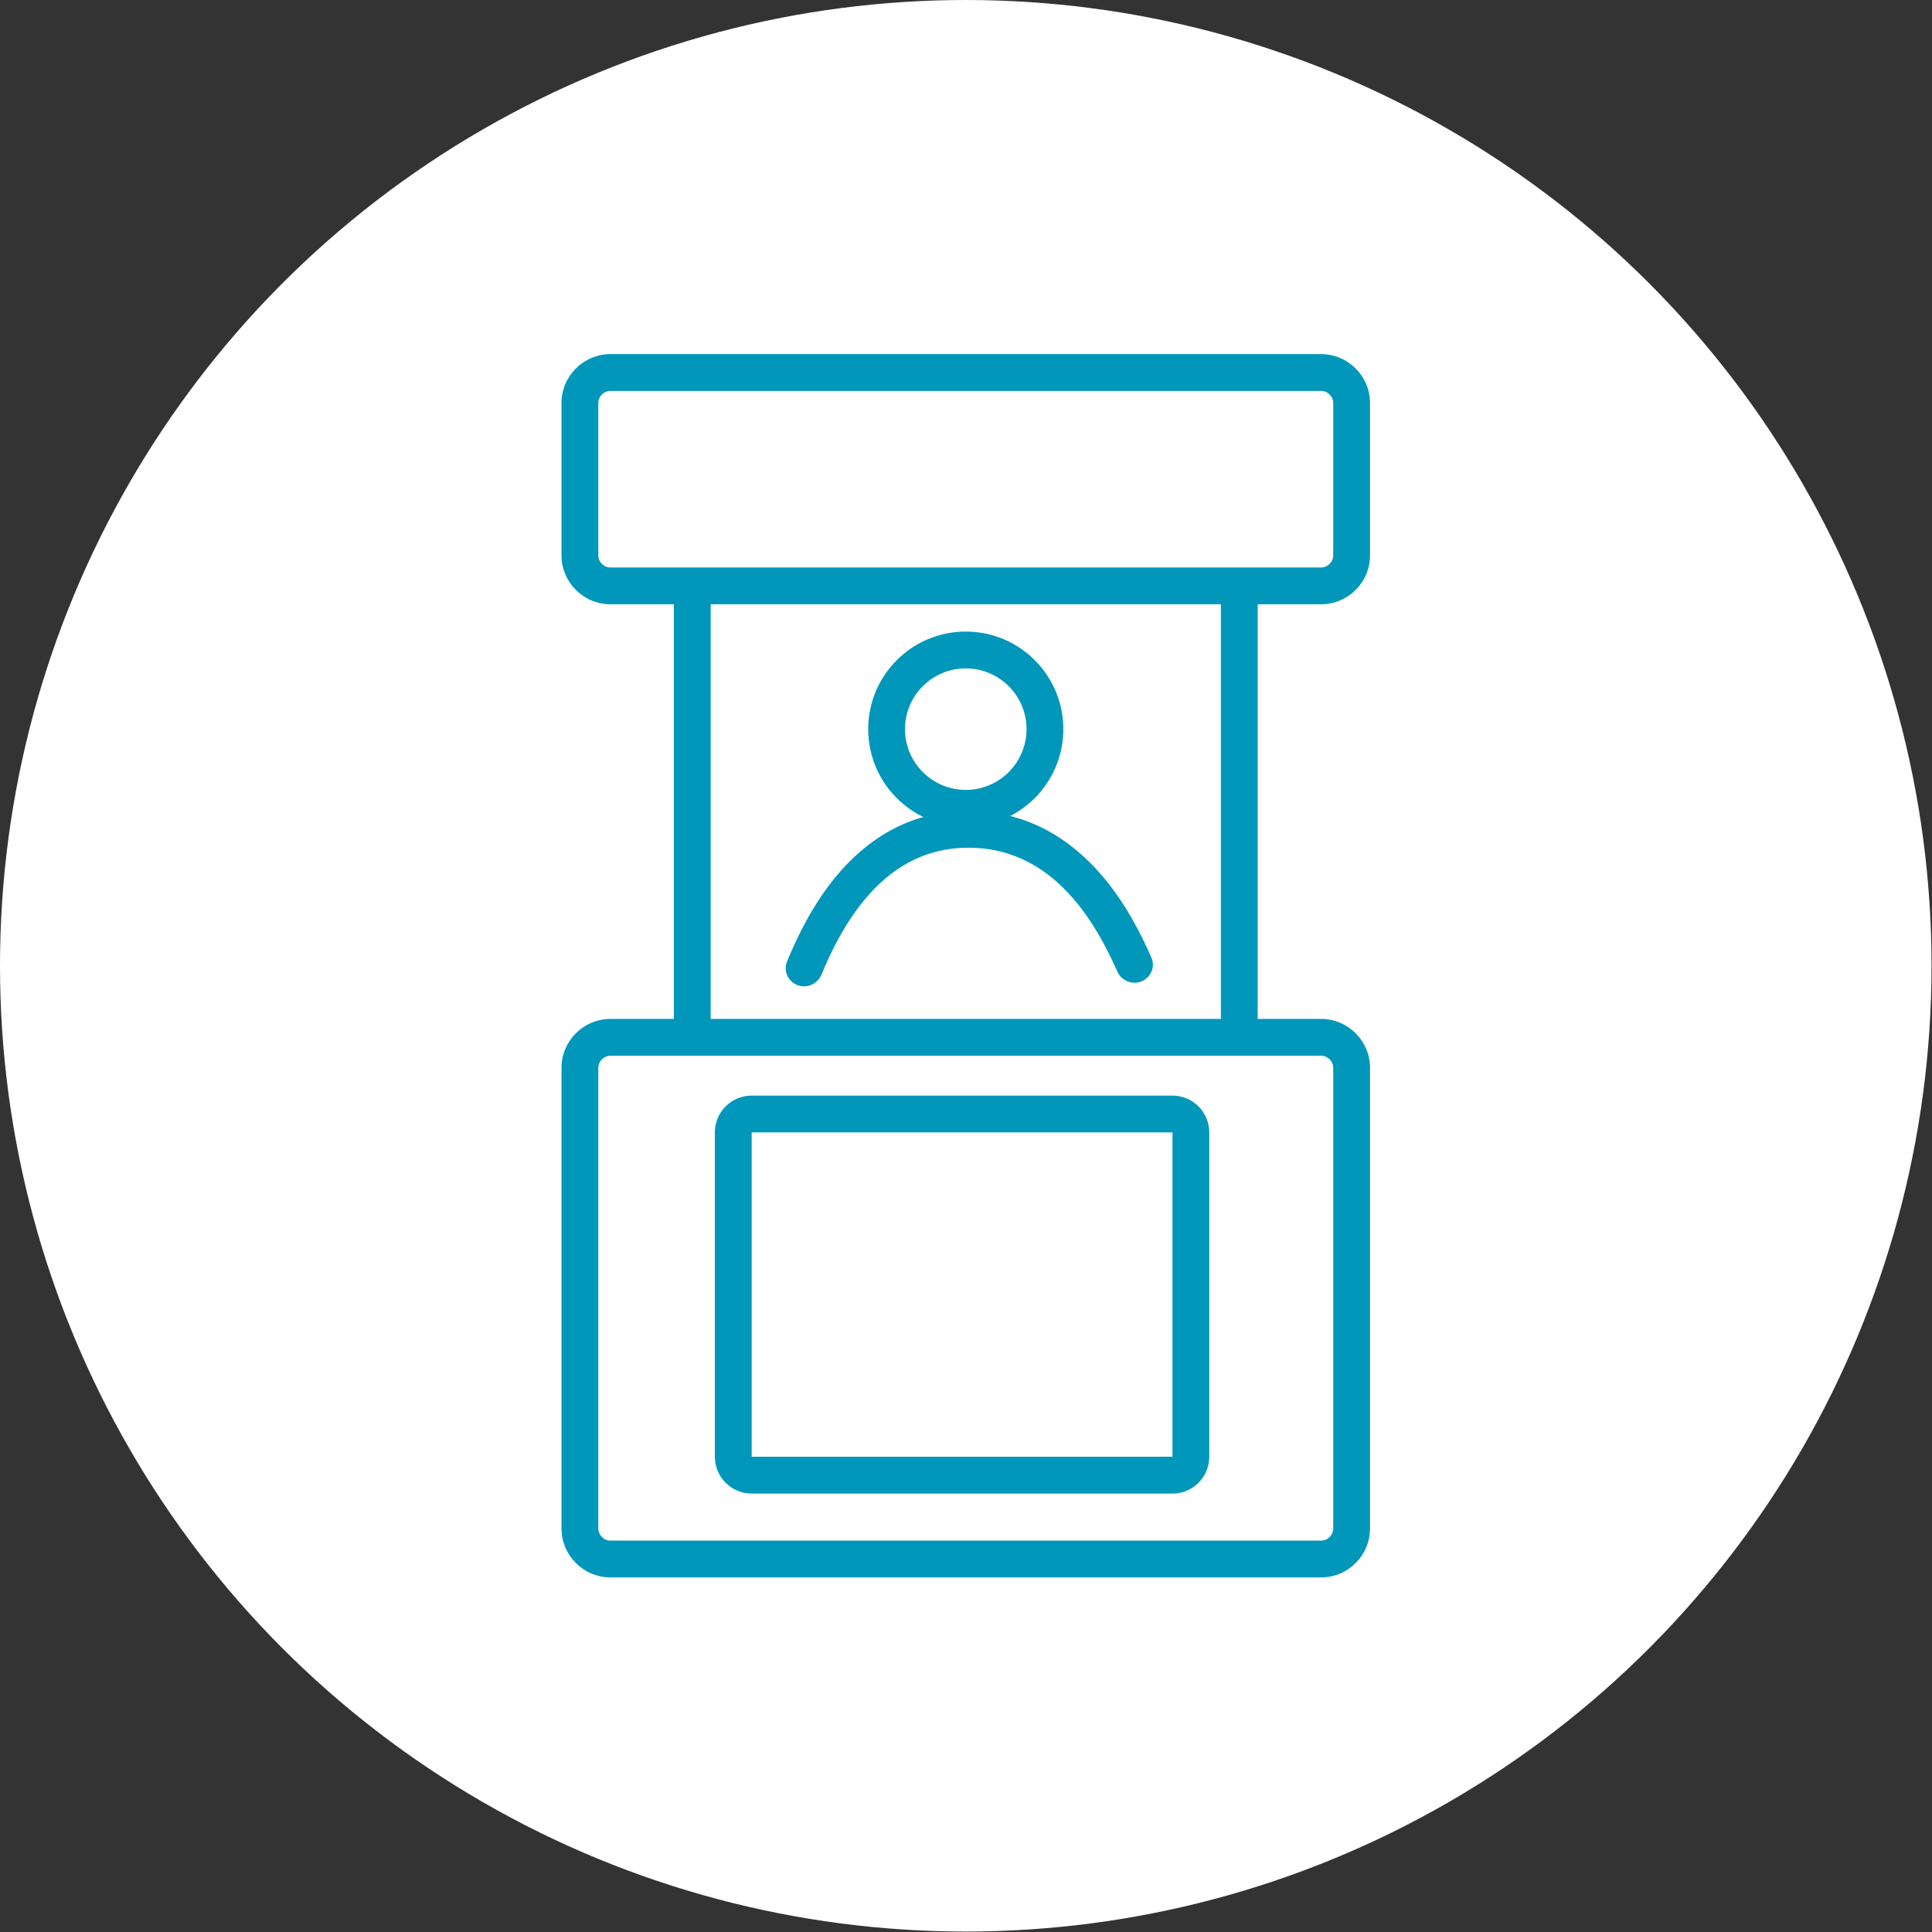
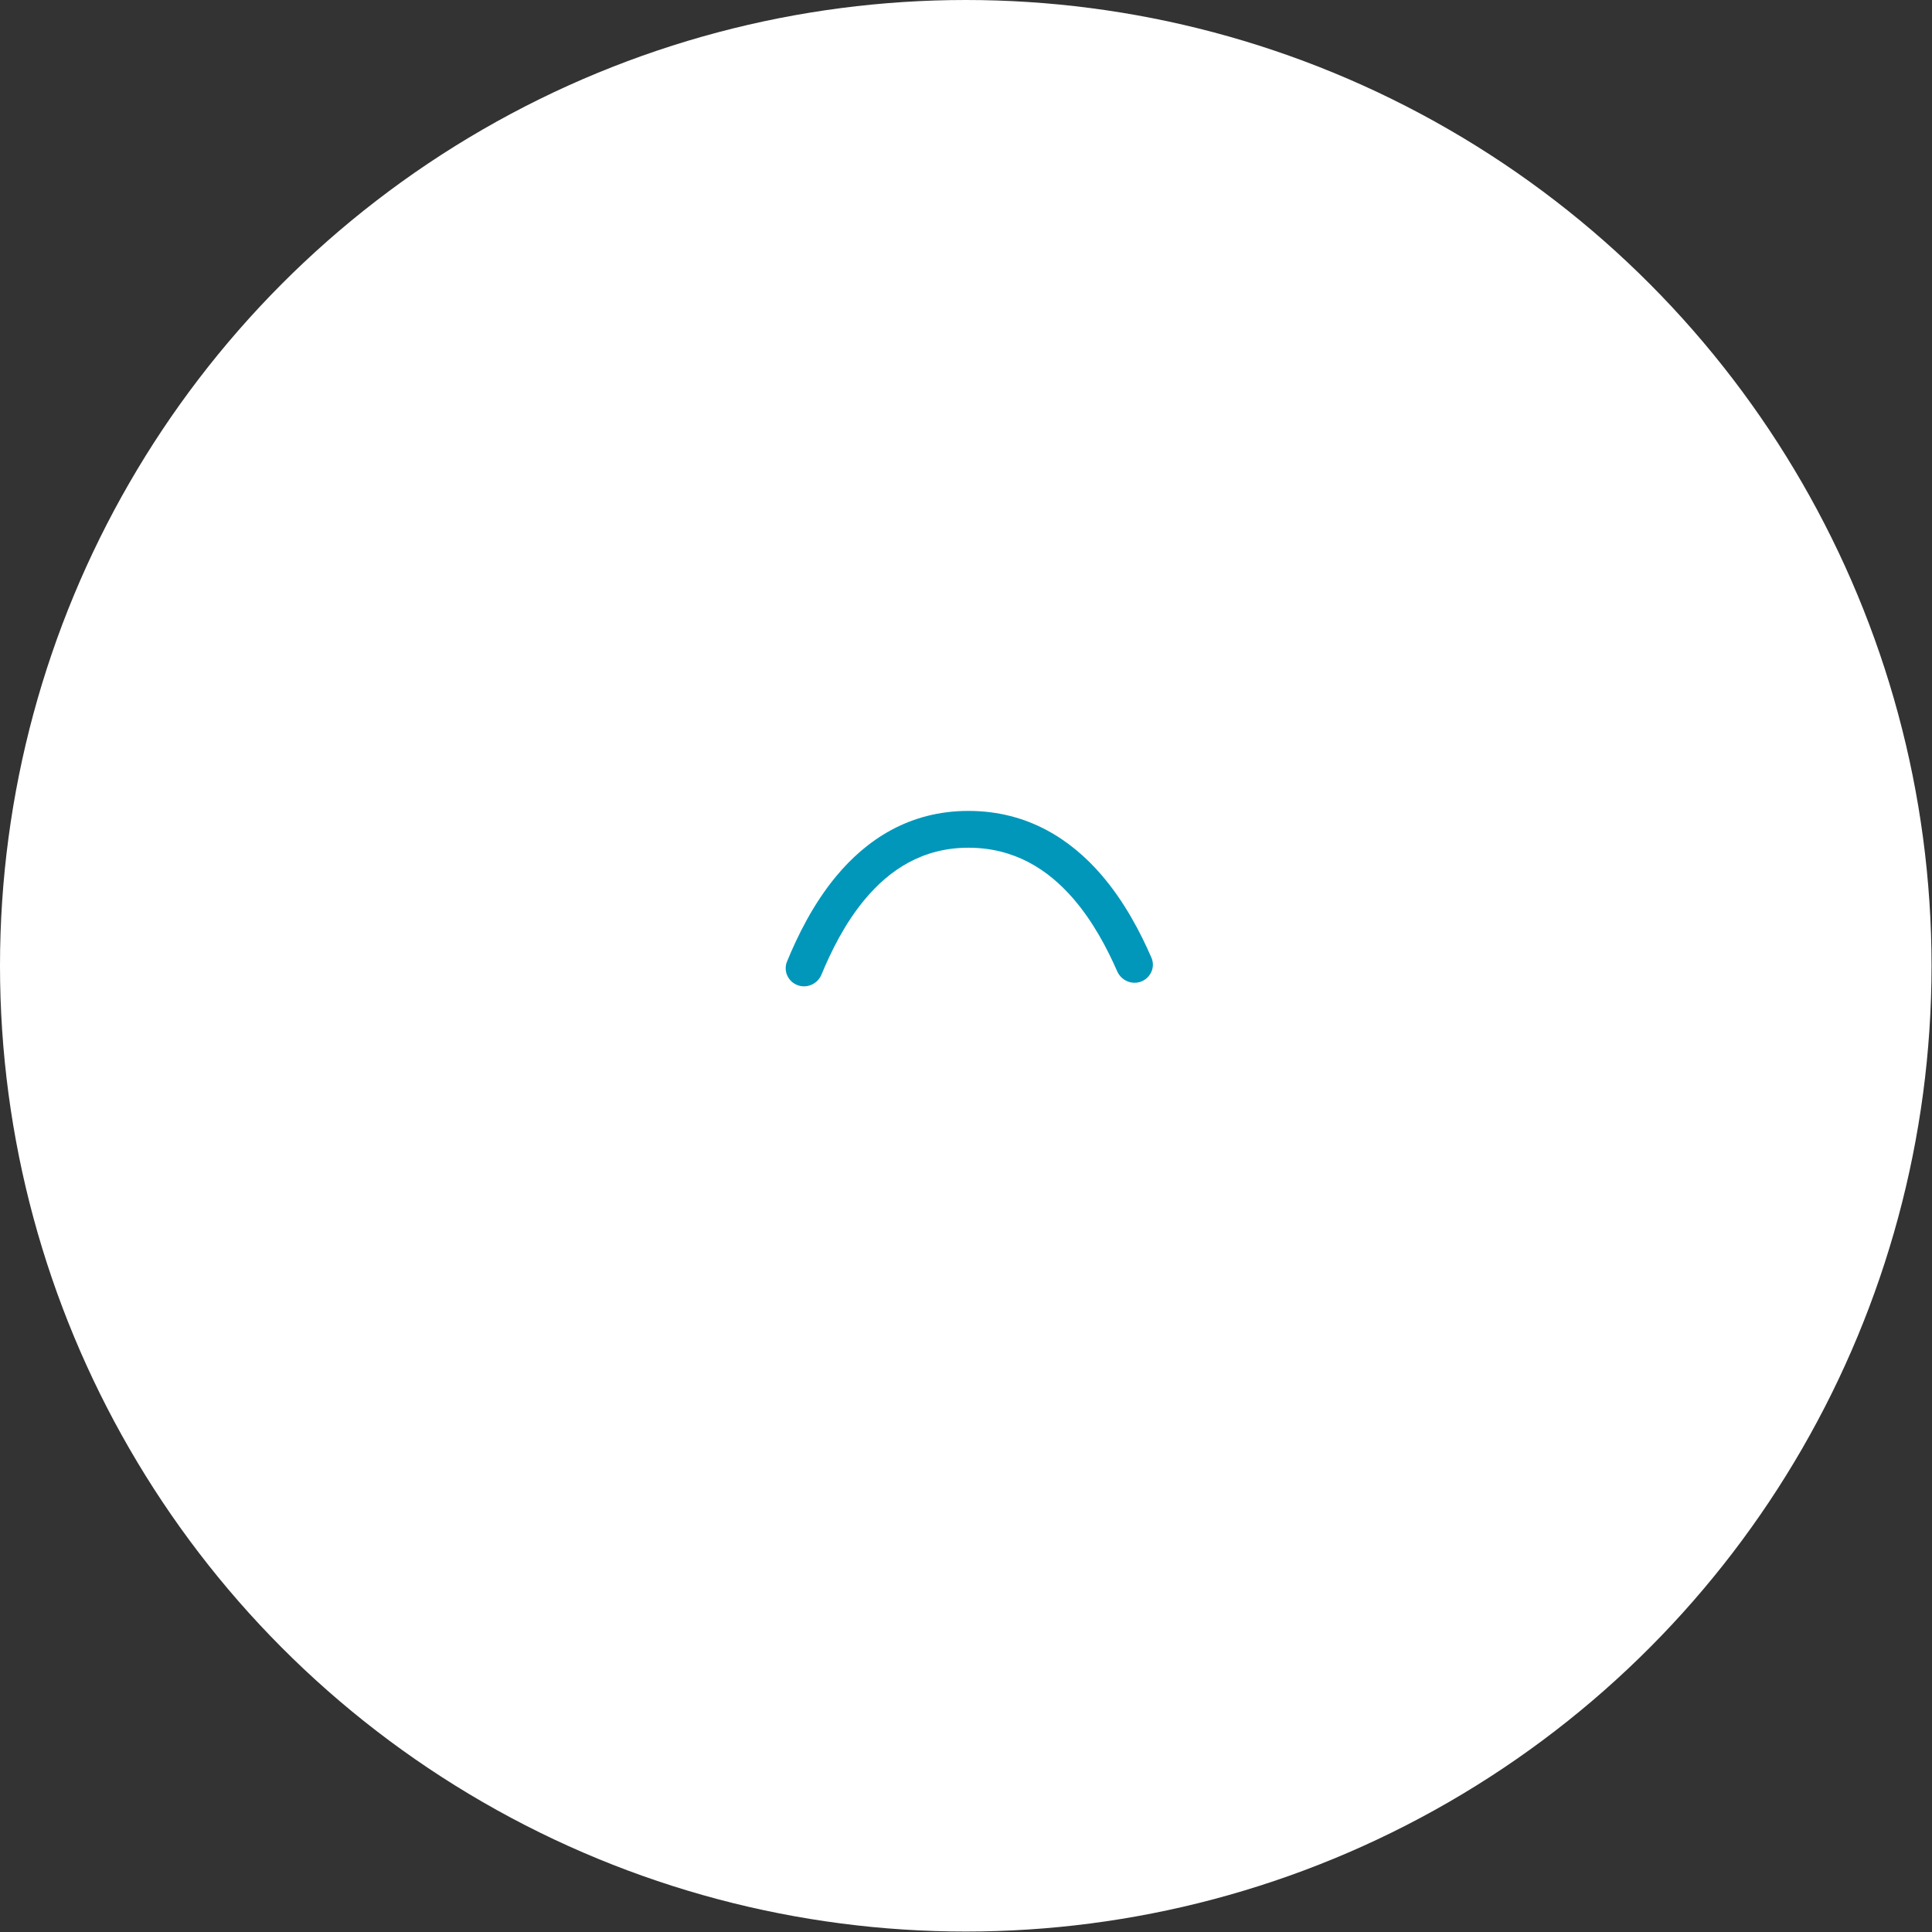
<svg xmlns="http://www.w3.org/2000/svg" width="110" height="110" viewBox="0 0 110 110" fill="none">
  <rect x="0" y="0" width="110" height="110" fill="#333333" stroke="none" />
  <circle cx="54.987" cy="54.987" r="54.987" fill="white" />
-   <path fill-rule="evenodd" clip-rule="evenodd" d="M31.968 22.956C31.968 21.413 33.219 20.161 34.763 20.161H75.21C76.754 20.161 78.005 21.413 78.005 22.956V31.611C78.005 33.155 76.754 34.406 75.21 34.406H71.607V58.012H75.21C76.754 58.012 78.005 59.264 78.005 60.808V87.017C78.005 88.561 76.754 89.812 75.21 89.812H34.763C33.219 89.812 31.968 88.561 31.968 87.017V60.808C31.968 59.264 33.219 58.012 34.763 58.012H38.367V34.406H34.763C33.219 34.406 31.968 33.155 31.968 31.611V22.956ZM69.511 58.012V34.406H40.463V58.012H69.511ZM34.763 22.258C34.377 22.258 34.065 22.57 34.065 22.956V31.611C34.065 31.997 34.377 32.31 34.763 32.31H75.21C75.596 32.31 75.909 31.997 75.909 31.611V22.956C75.909 22.57 75.596 22.258 75.21 22.258H34.763ZM34.763 60.109C34.377 60.109 34.065 60.422 34.065 60.808V87.017C34.065 87.403 34.377 87.716 34.763 87.716H75.21C75.596 87.716 75.909 87.403 75.909 87.017V60.808C75.909 60.422 75.596 60.109 75.21 60.109H34.763ZM42.797 62.379C41.639 62.379 40.7 63.318 40.7 64.476V82.941C40.7 84.099 41.639 85.038 42.797 85.038H66.755C67.913 85.038 68.851 84.099 68.851 82.941V64.476C68.851 63.318 67.913 62.379 66.755 62.379H42.797ZM42.797 64.476H66.755V82.941H42.797V64.476Z" fill="#0097BB" />
-   <path fill-rule="evenodd" clip-rule="evenodd" d="M54.987 38.056C53.077 38.056 51.528 39.604 51.528 41.514C51.528 43.424 53.077 44.973 54.987 44.973C56.897 44.973 58.446 43.424 58.446 41.514C58.446 39.604 56.897 38.056 54.987 38.056ZM49.432 41.514C49.432 38.446 51.919 35.959 54.987 35.959C58.055 35.959 60.542 38.446 60.542 41.514C60.542 44.582 58.055 47.069 54.987 47.069C51.919 47.069 49.432 44.582 49.432 41.514Z" fill="#0097BB" />
  <path fill-rule="evenodd" clip-rule="evenodd" d="M49.233 51.216C48.105 52.57 47.322 54.158 46.774 55.483C46.553 56.019 45.951 56.294 45.409 56.091V56.091C44.867 55.888 44.59 55.283 44.809 54.747C45.4 53.309 46.29 51.474 47.621 49.875C49.298 47.861 51.724 46.17 55.135 46.17C58.533 46.17 60.976 47.814 62.681 49.779C64.031 51.335 64.946 53.121 65.557 54.524C65.789 55.055 65.523 55.665 64.986 55.88V55.88C64.448 56.094 63.841 55.831 63.608 55.3C63.042 54.011 62.239 52.469 61.098 51.153C59.672 49.51 57.765 48.266 55.135 48.266C52.517 48.266 50.634 49.533 49.233 51.216Z" fill="#0097BB" />
</svg>